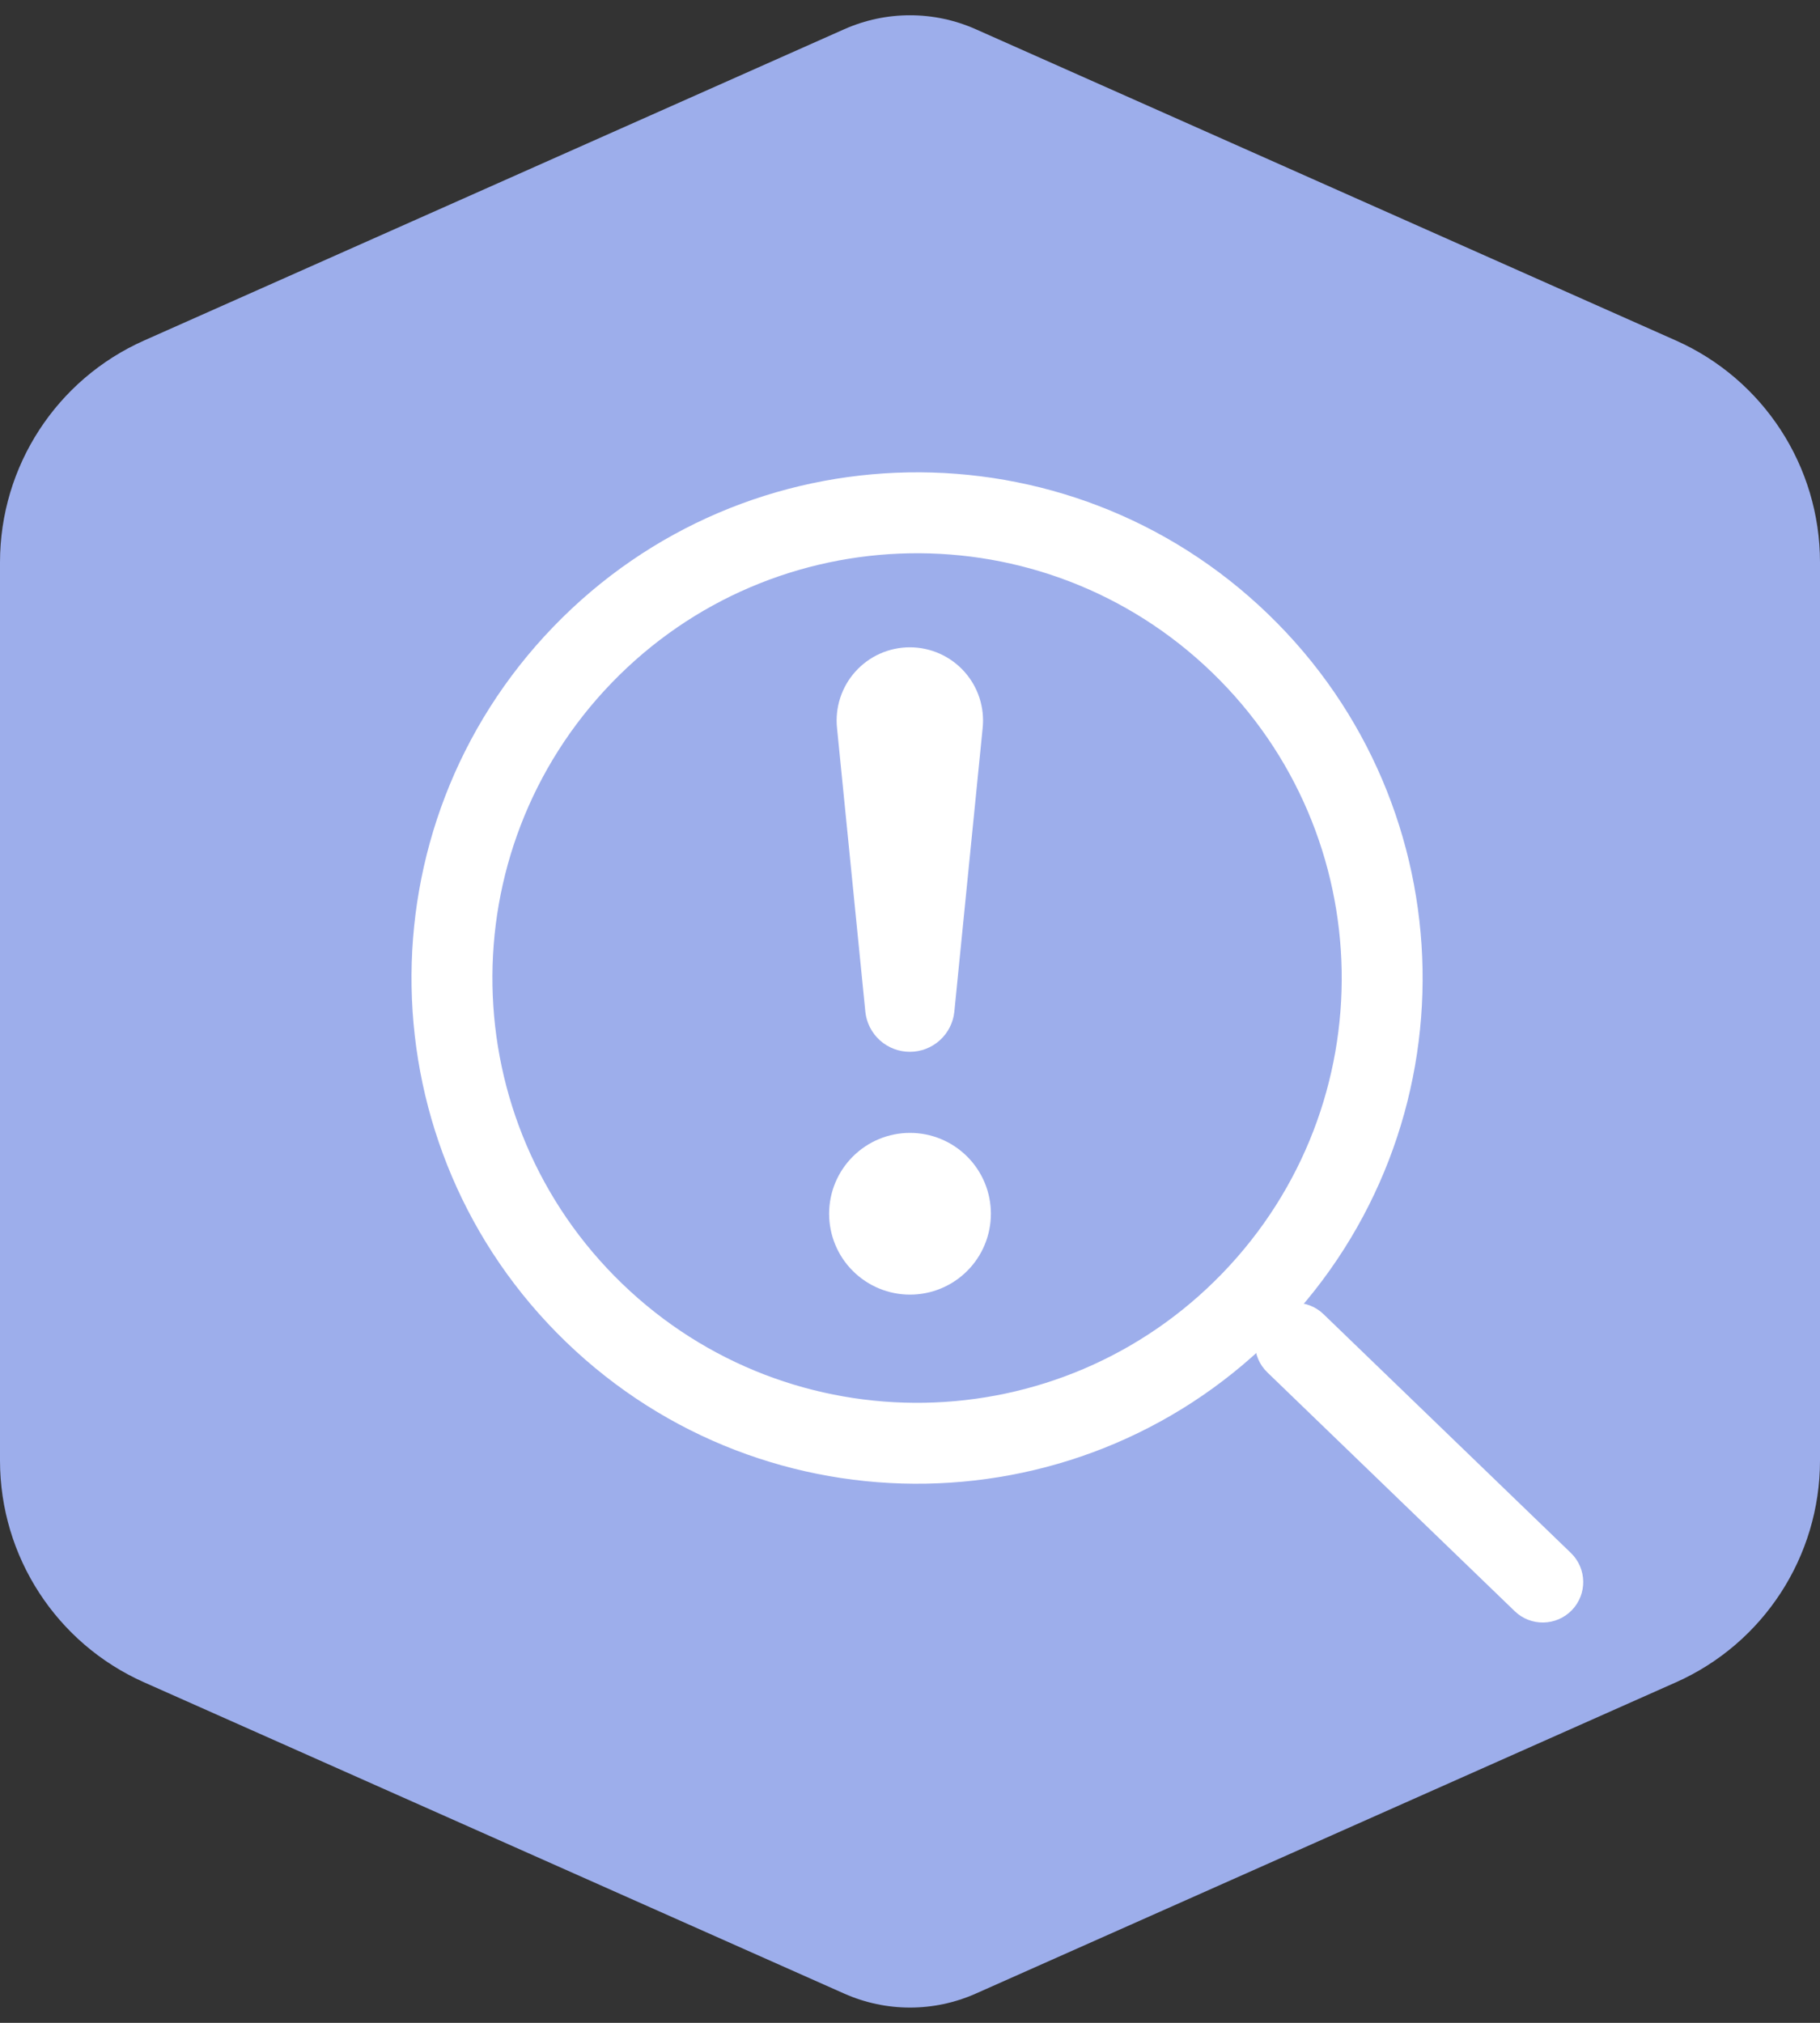
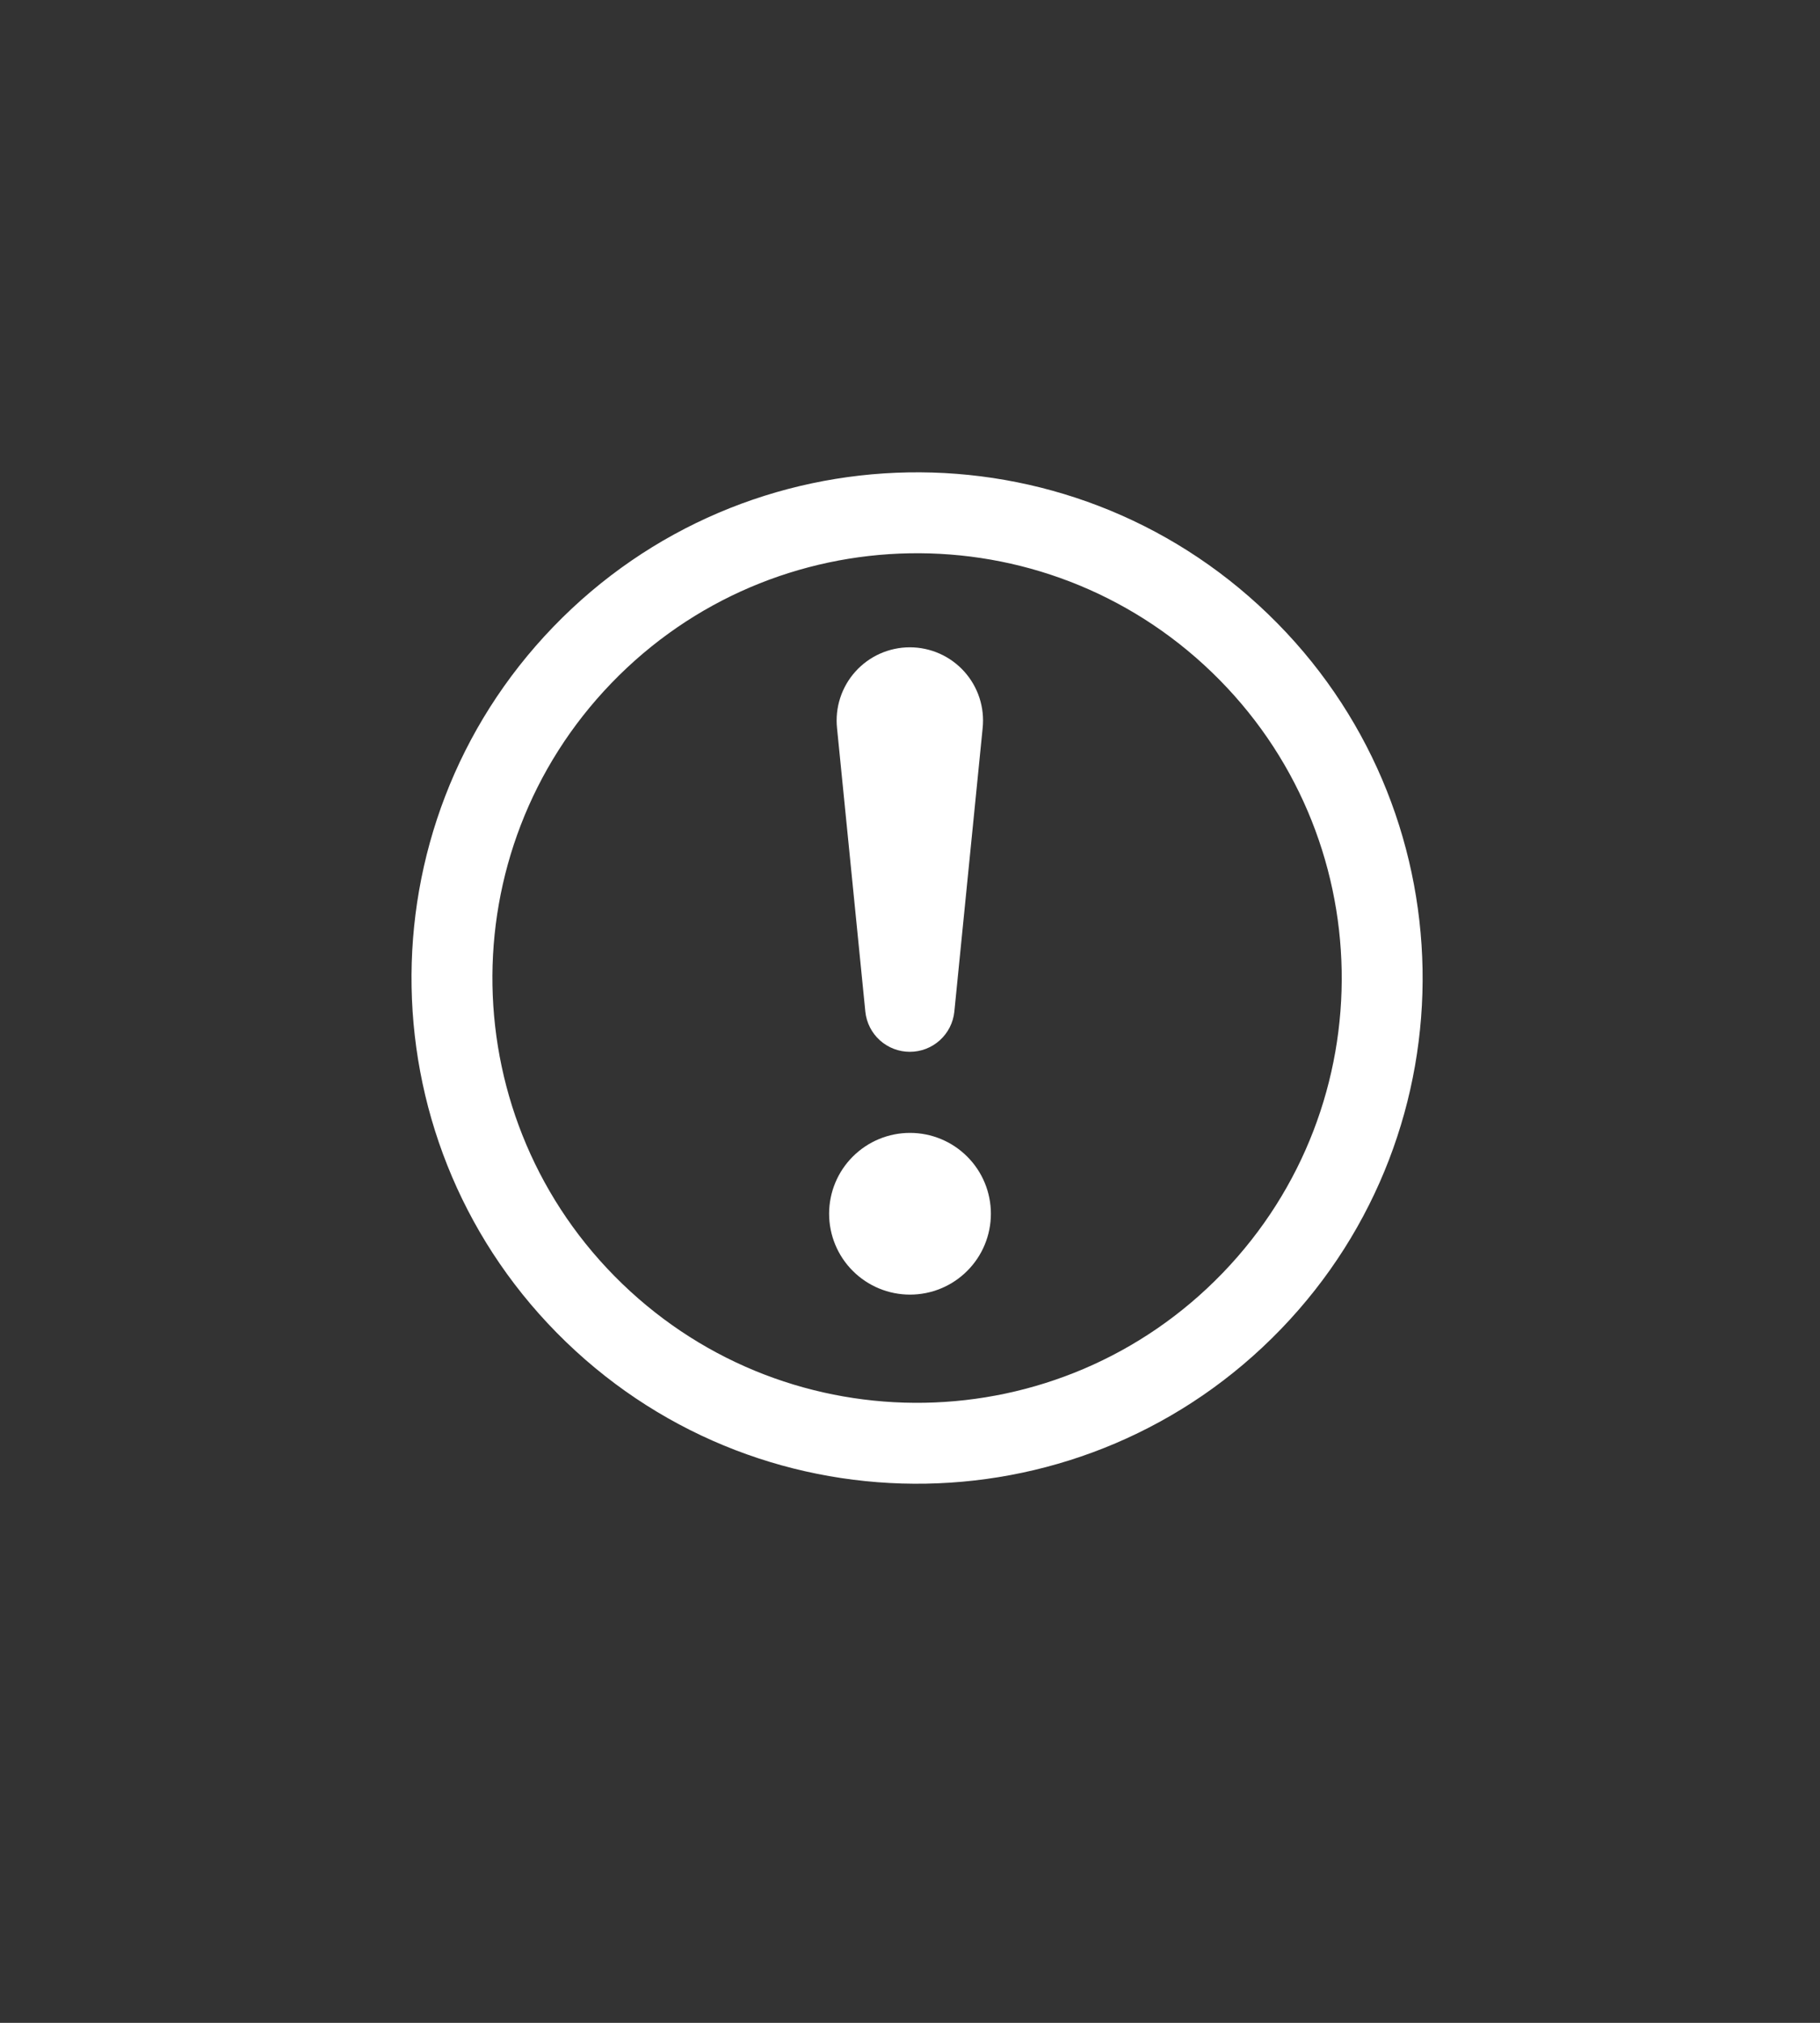
<svg xmlns="http://www.w3.org/2000/svg" width="90" height="100" viewBox="0 0 90 100" fill="none">
  <rect x="0" y="0" width="90" height="100" fill="#333333" stroke="none" />
-   <path d="M0 27.799C0 23.056 2.793 18.759 7.126 16.833L41.751 1.444C43.819 0.525 46.181 0.525 48.249 1.444L82.874 16.833C87.207 18.759 90 23.056 90 27.799V72.201C90 76.944 87.207 81.241 82.874 83.167L48.249 98.556C46.181 99.475 43.819 99.475 41.751 98.556L7.126 83.167C2.793 81.241 0 76.944 0 72.201V27.799Z" fill="#9DAEEB" />
  <path d="M41 60.002C41 59.477 41.103 58.958 41.304 58.473C41.505 57.988 41.8 57.547 42.172 57.176C42.543 56.805 42.984 56.51 43.469 56.309C43.955 56.108 44.475 56.005 45 56.005C45.525 56.005 46.045 56.108 46.531 56.309C47.016 56.51 47.457 56.805 47.828 57.176C48.2 57.547 48.495 57.988 48.696 58.473C48.897 58.958 49 59.477 49 60.002C49 61.063 48.579 62.08 47.828 62.829C47.078 63.579 46.061 64 45 64C43.939 64 42.922 63.579 42.172 62.829C41.421 62.08 41 61.063 41 60.002V60.002ZM41.392 35.998C41.339 35.493 41.392 34.983 41.549 34.501C41.705 34.019 41.962 33.575 42.301 33.198C42.641 32.821 43.056 32.519 43.519 32.313C43.983 32.107 44.485 32 44.992 32C45.499 32 46.001 32.107 46.465 32.313C46.928 32.519 47.343 32.821 47.683 33.198C48.022 33.575 48.279 34.019 48.435 34.501C48.592 34.983 48.645 35.493 48.592 35.998L47.192 50.017C47.135 50.56 46.879 51.063 46.472 51.429C46.066 51.795 45.539 51.997 44.992 51.997C44.445 51.997 43.918 51.795 43.511 51.429C43.105 51.063 42.849 50.56 42.792 50.017L41.392 35.998Z" fill="white" />
  <path fill-rule="evenodd" clip-rule="evenodd" d="M60.461 62.932C68.514 54.587 68.278 41.292 59.932 33.239C51.587 25.185 38.292 25.421 30.238 33.767C22.185 42.113 22.421 55.407 30.767 63.461C39.113 71.514 52.407 71.278 60.461 62.932ZM63.339 65.71C72.927 55.775 72.645 39.948 62.71 30.36C52.775 20.772 36.948 21.054 27.36 30.989C17.772 40.925 18.054 56.751 27.989 66.339C37.925 75.927 53.751 75.645 63.339 65.71Z" fill="white" />
-   <path d="M62.67 67.844C61.875 67.076 61.852 65.81 62.62 65.016C63.386 64.221 64.653 64.198 65.447 64.965L77.68 76.77C78.475 77.537 78.498 78.803 77.731 79.598C76.963 80.393 75.697 80.416 74.903 79.649L62.67 67.844Z" fill="white" />
</svg>